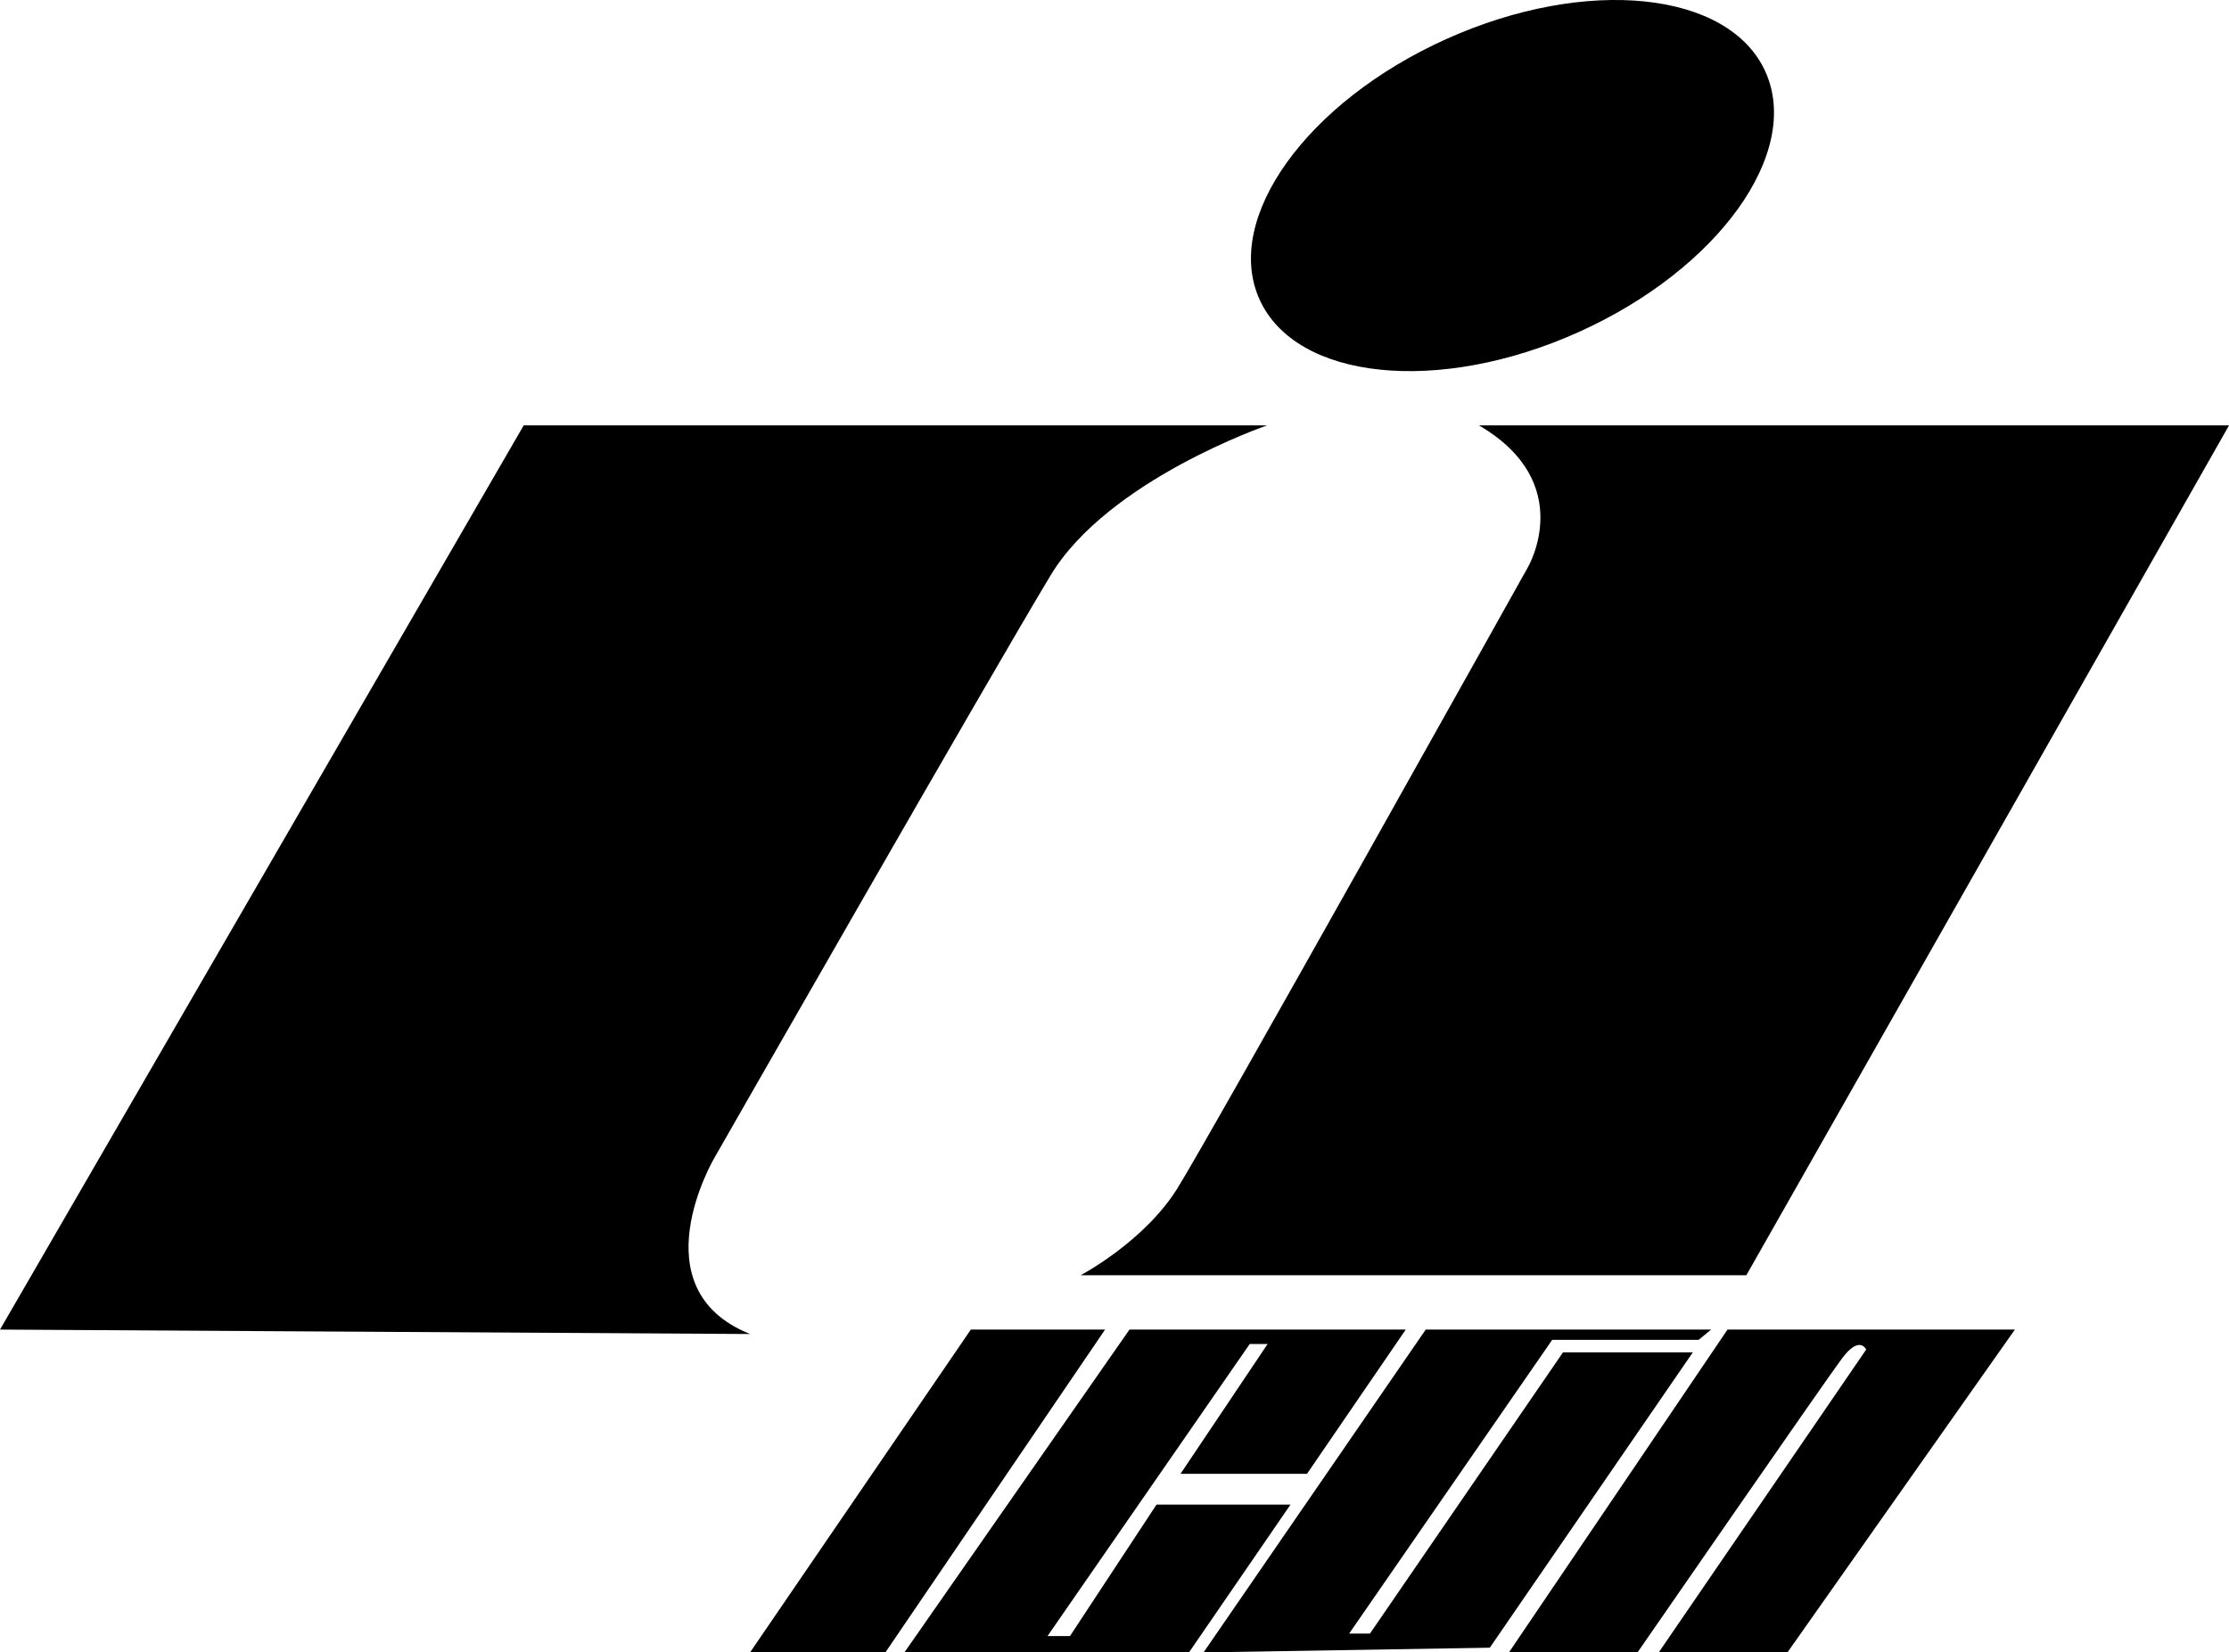
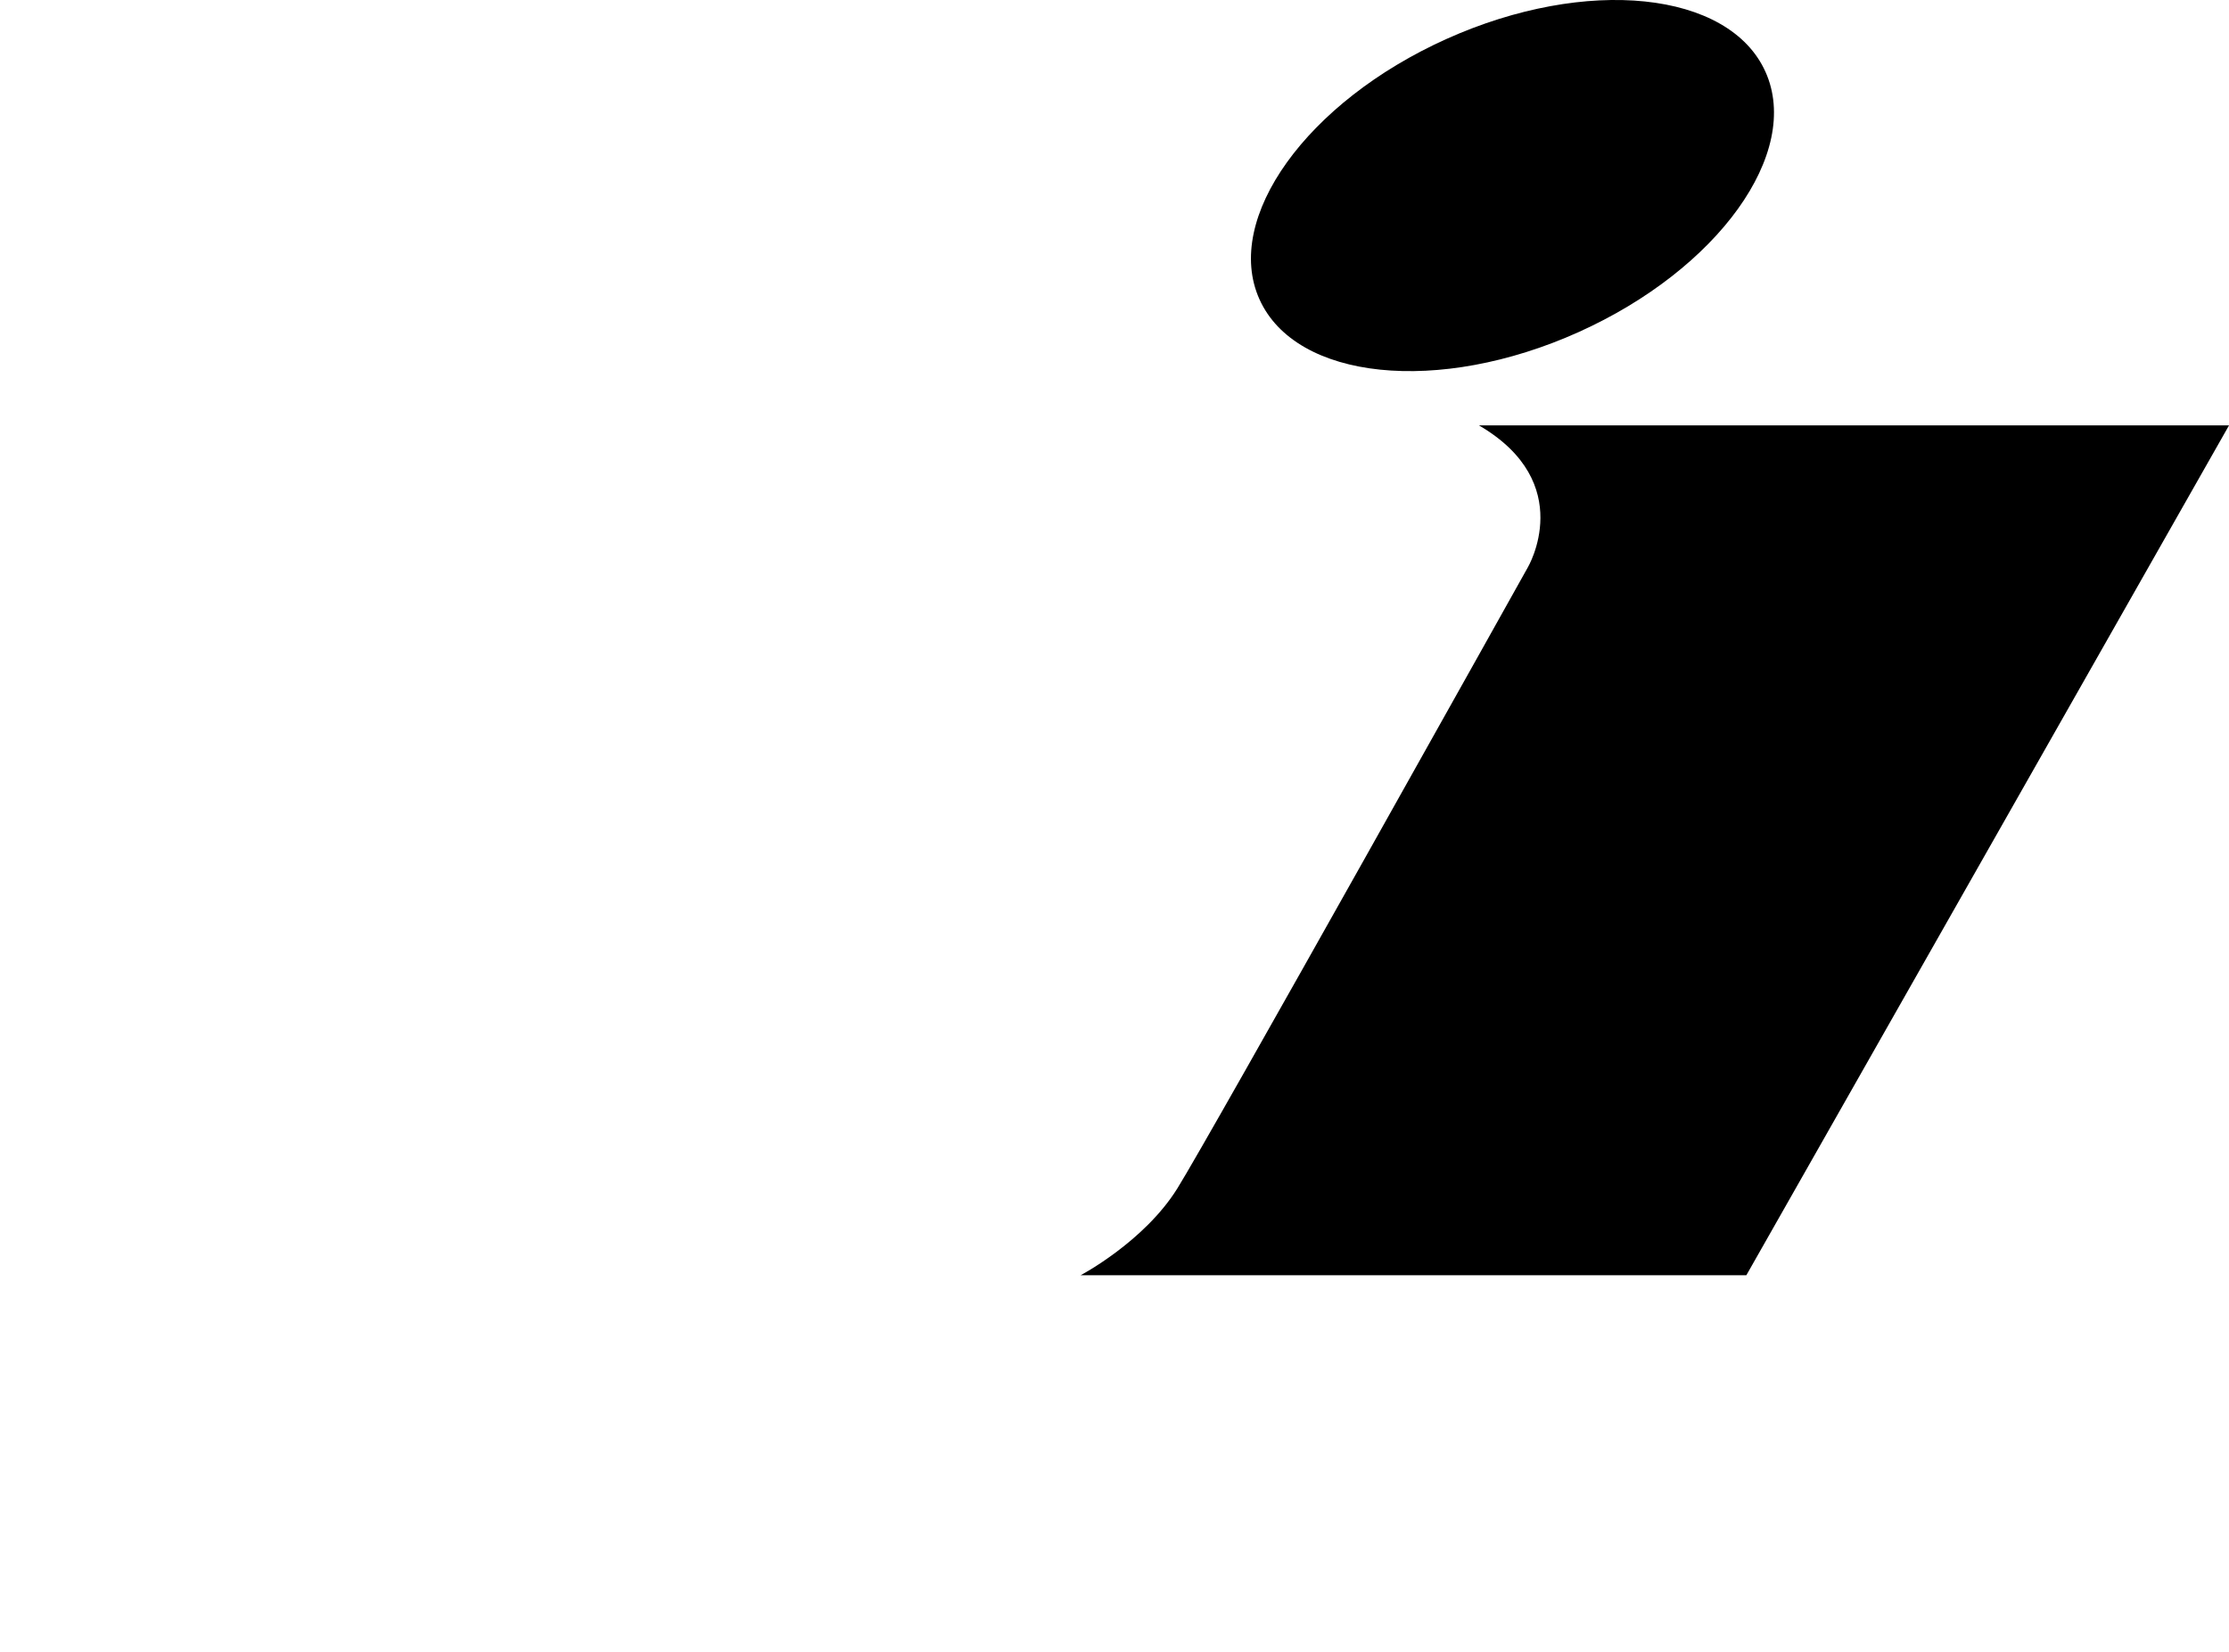
<svg xmlns="http://www.w3.org/2000/svg" width="1341.66pt" height="994.69pt" viewBox="0 0 1341.66 994.69" version="1.1">
  <defs>
    <clipPath id="clip1">
      <path d="M 451 800 L 666 800 L 666 994.691 L 451 994.691 Z M 451 800 " />
    </clipPath>
    <clipPath id="clip2">
-       <path d="M 544 800 L 847 800 L 847 994.691 L 544 994.691 Z M 544 800 " />
-     </clipPath>
+       </clipPath>
    <clipPath id="clip3">
      <path d="M 724 800 L 1030 800 L 1030 994.691 L 724 994.691 Z M 724 800 " />
    </clipPath>
    <clipPath id="clip4">
      <path d="M 908 800 L 1213 800 L 1213 994.691 L 908 994.691 Z M 908 800 " />
    </clipPath>
    <clipPath id="clip5">
      <path d="M 650 256 L 1341.66 256 L 1341.66 768 L 650 768 Z M 650 256 " />
    </clipPath>
  </defs>
  <g id="surface1">
    <g clip-path="url(#clip1)" clip-rule="nonzero">
-       <path style=" stroke:none;fill-rule:nonzero;fill:rgb(0%,0%,0%);fill-opacity:1;" d="M 584.352 800.352 L 665.156 800.352 L 532.926 994.691 L 451.453 994.691 Z M 584.352 800.352 " />
-     </g>
+       </g>
    <g clip-path="url(#clip2)" clip-rule="nonzero">
      <path style=" stroke:none;fill-rule:nonzero;fill:rgb(0%,0%,0%);fill-opacity:1;" d="M 679.848 800.352 L 846.137 800.352 L 786.699 887.172 L 710.57 887.172 L 762.992 809.035 L 752.227 809.035 L 630.512 984.84 L 644.035 984.84 L 696.129 905.703 L 776.77 905.703 L 715.66 994.691 L 544.363 994.691 " />
    </g>
    <g clip-path="url(#clip3)" clip-rule="nonzero">
-       <path style=" stroke:none;fill-rule:nonzero;fill:rgb(0%,0%,0%);fill-opacity:1;" d="M 1029.961 800.352 L 858.16 800.352 L 724.426 994.691 L 896.727 991.852 L 1018.941 814.043 L 940.805 814.043 L 824.602 983.336 L 812.078 983.336 L 934.293 806.527 L 1022.441 806.527 " />
-     </g>
+       </g>
    <g clip-path="url(#clip4)" clip-rule="nonzero">
-       <path style=" stroke:none;fill-rule:nonzero;fill:rgb(0%,0%,0%);fill-opacity:1;" d="M 908.246 994.691 L 1039.809 800.352 L 1212.781 800.352 L 1075.871 994.691 L 998.402 994.691 L 1123.289 812.371 C 1123.289 812.371 1119.359 803.523 1108.852 817.551 C 1098.328 831.57 985.633 994.691 985.633 994.691 " />
-     </g>
-     <path style=" stroke:none;fill-rule:nonzero;fill:rgb(0%,0%,0%);fill-opacity:1;" d="M 315.215 256.07 L 762.66 256.07 C 762.66 256.07 667.16 288.797 632.434 346.23 C 597.707 403.66 430.082 696.84 430.082 696.84 C 430.082 696.84 383.332 775.641 451.453 803.023 L 0 800.352 " />
+       </g>
    <g clip-path="url(#clip5)" clip-rule="nonzero">
      <path style=" stroke:none;fill-rule:nonzero;fill:rgb(0%,0%,0%);fill-opacity:1;" d="M 890.215 256.07 L 1341.672 256.07 L 1051.16 767.629 L 650.465 767.629 C 650.465 767.629 688.531 747.594 708.566 715.539 C 728.602 683.48 919.598 341.555 919.598 341.555 C 919.598 341.555 949.652 290.801 890.215 256.07 " />
    </g>
    <path style=" stroke:none;fill-rule:nonzero;fill:rgb(0%,0%,0%);fill-opacity:1;" d="M 758.082 180.164 C 736.168 131.418 786.586 61.25 870.691 23.438 C 954.801 -14.371 1040.75 -5.512 1062.66 43.234 C 1084.578 91.98 1034.16 162.152 950.051 199.965 C 865.945 237.773 779.996 228.91 758.082 180.164 " />
  </g>
</svg>